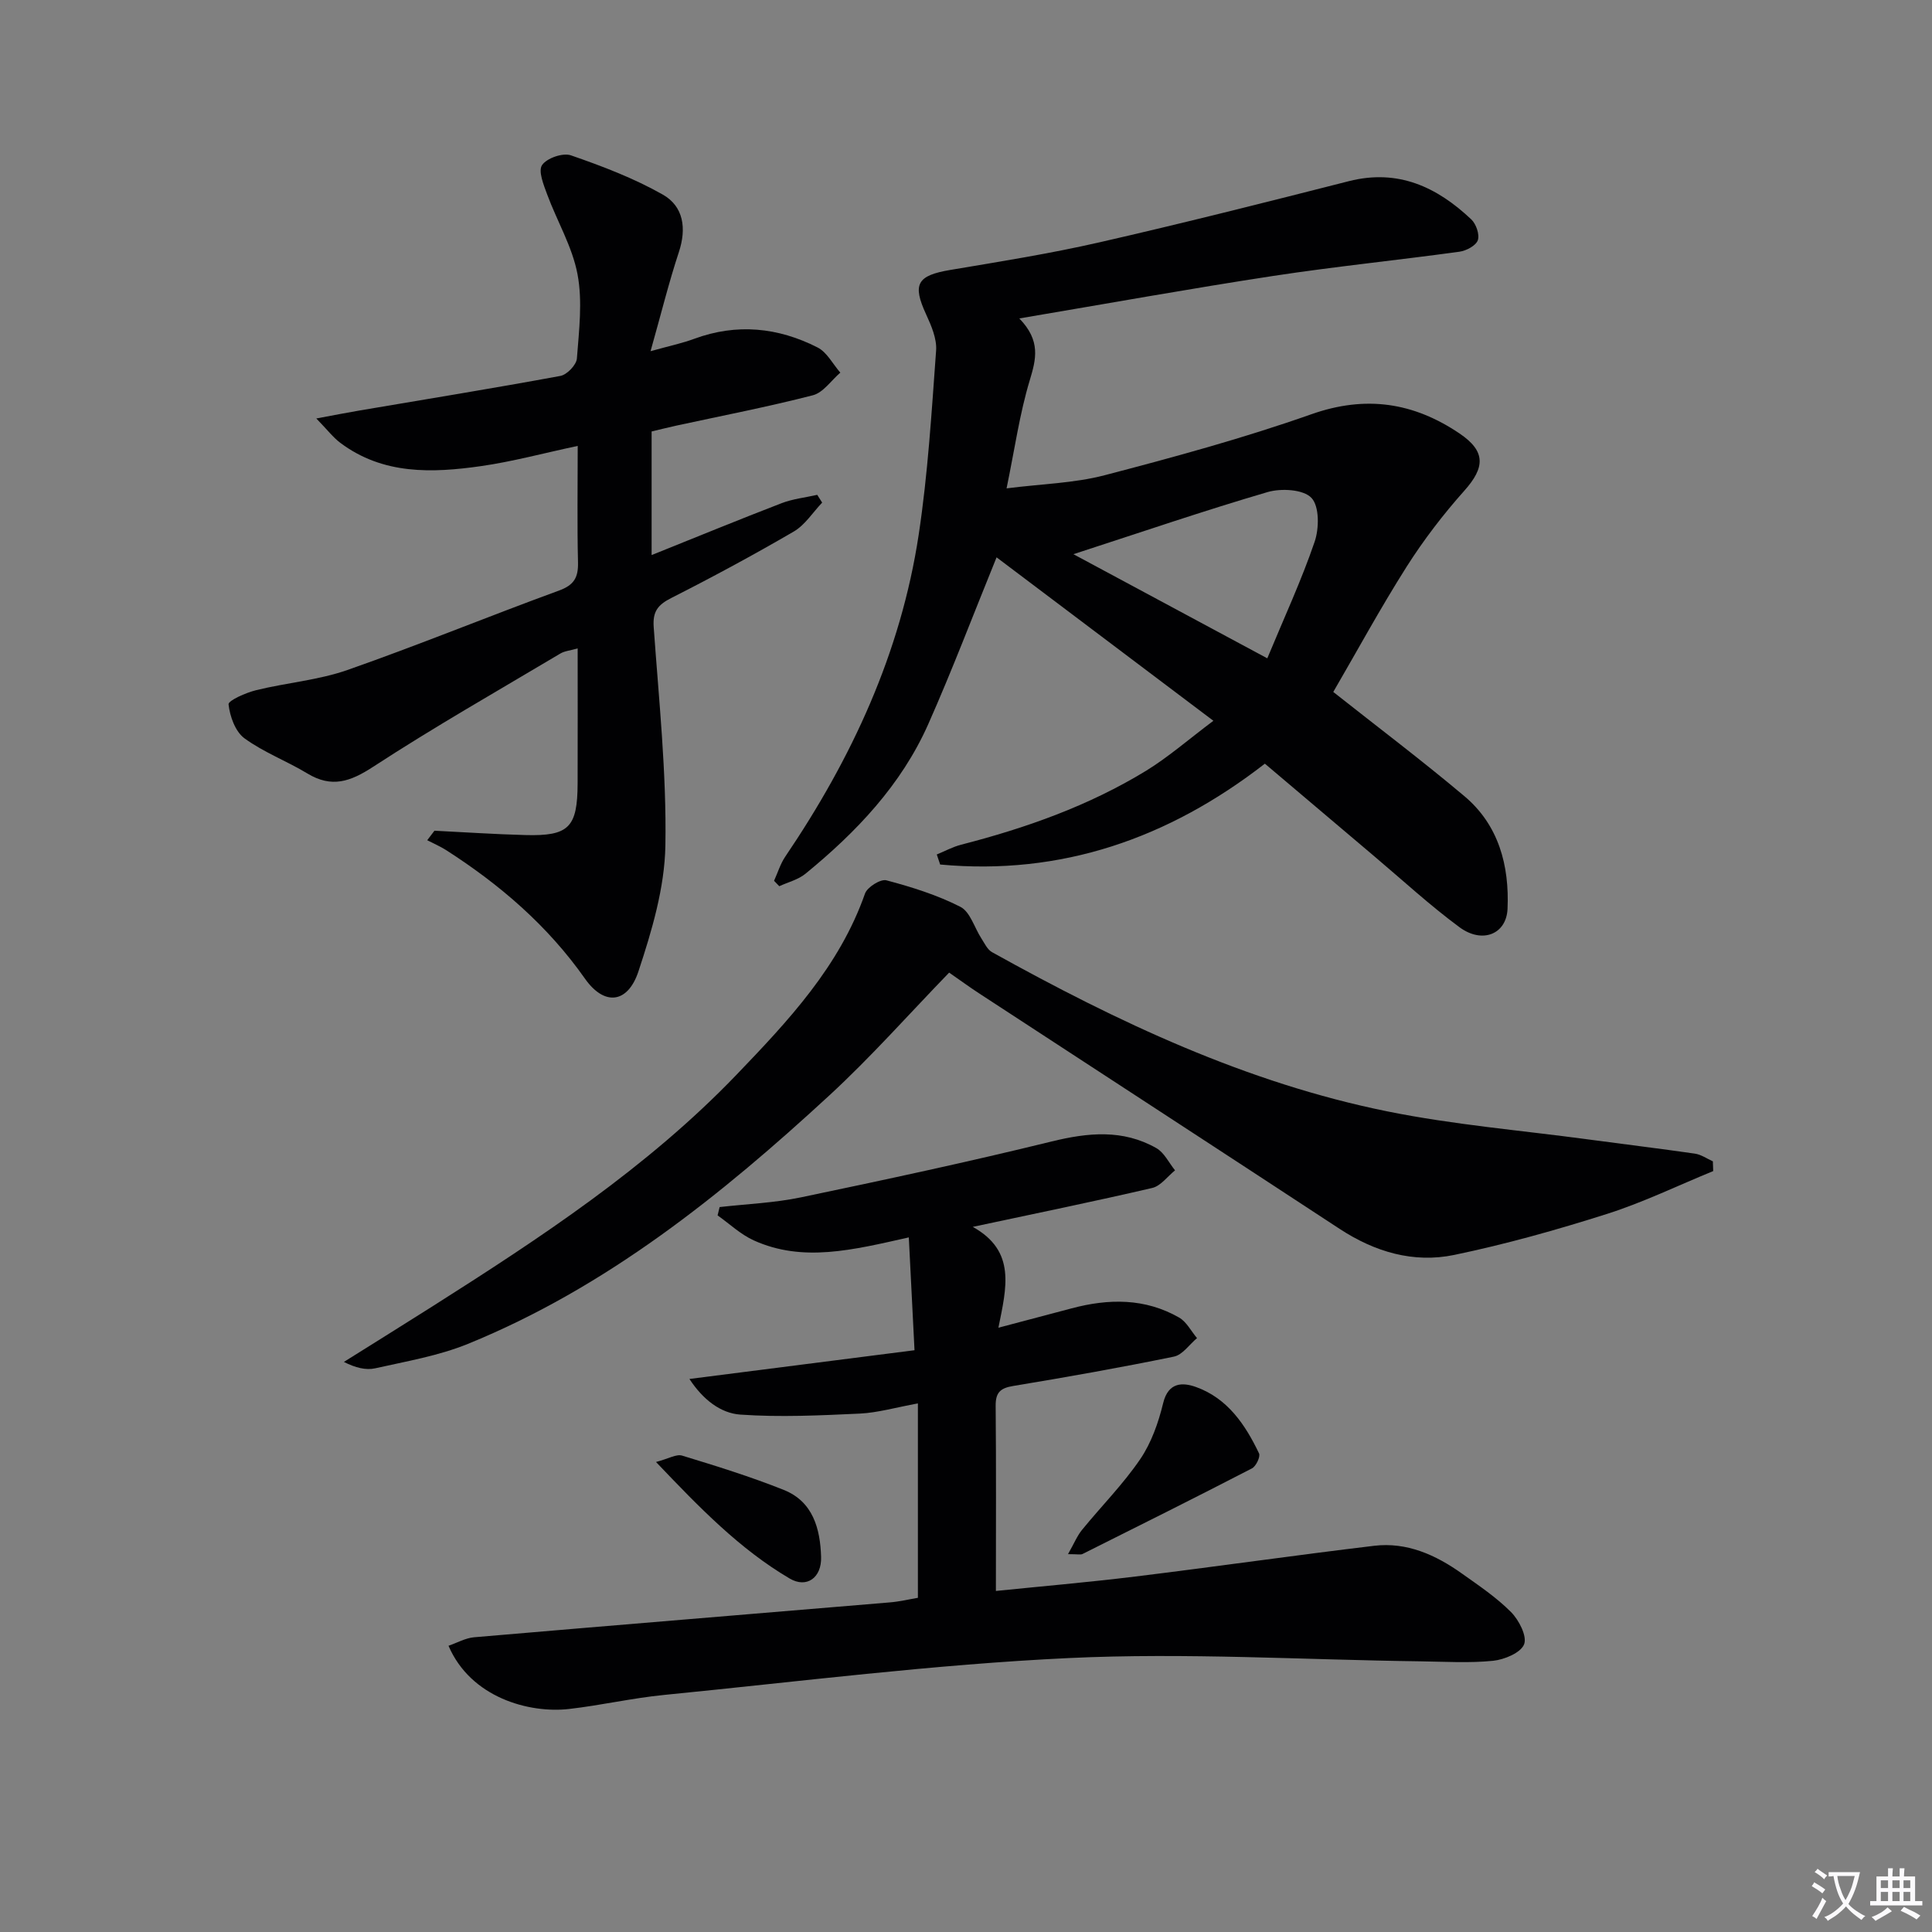
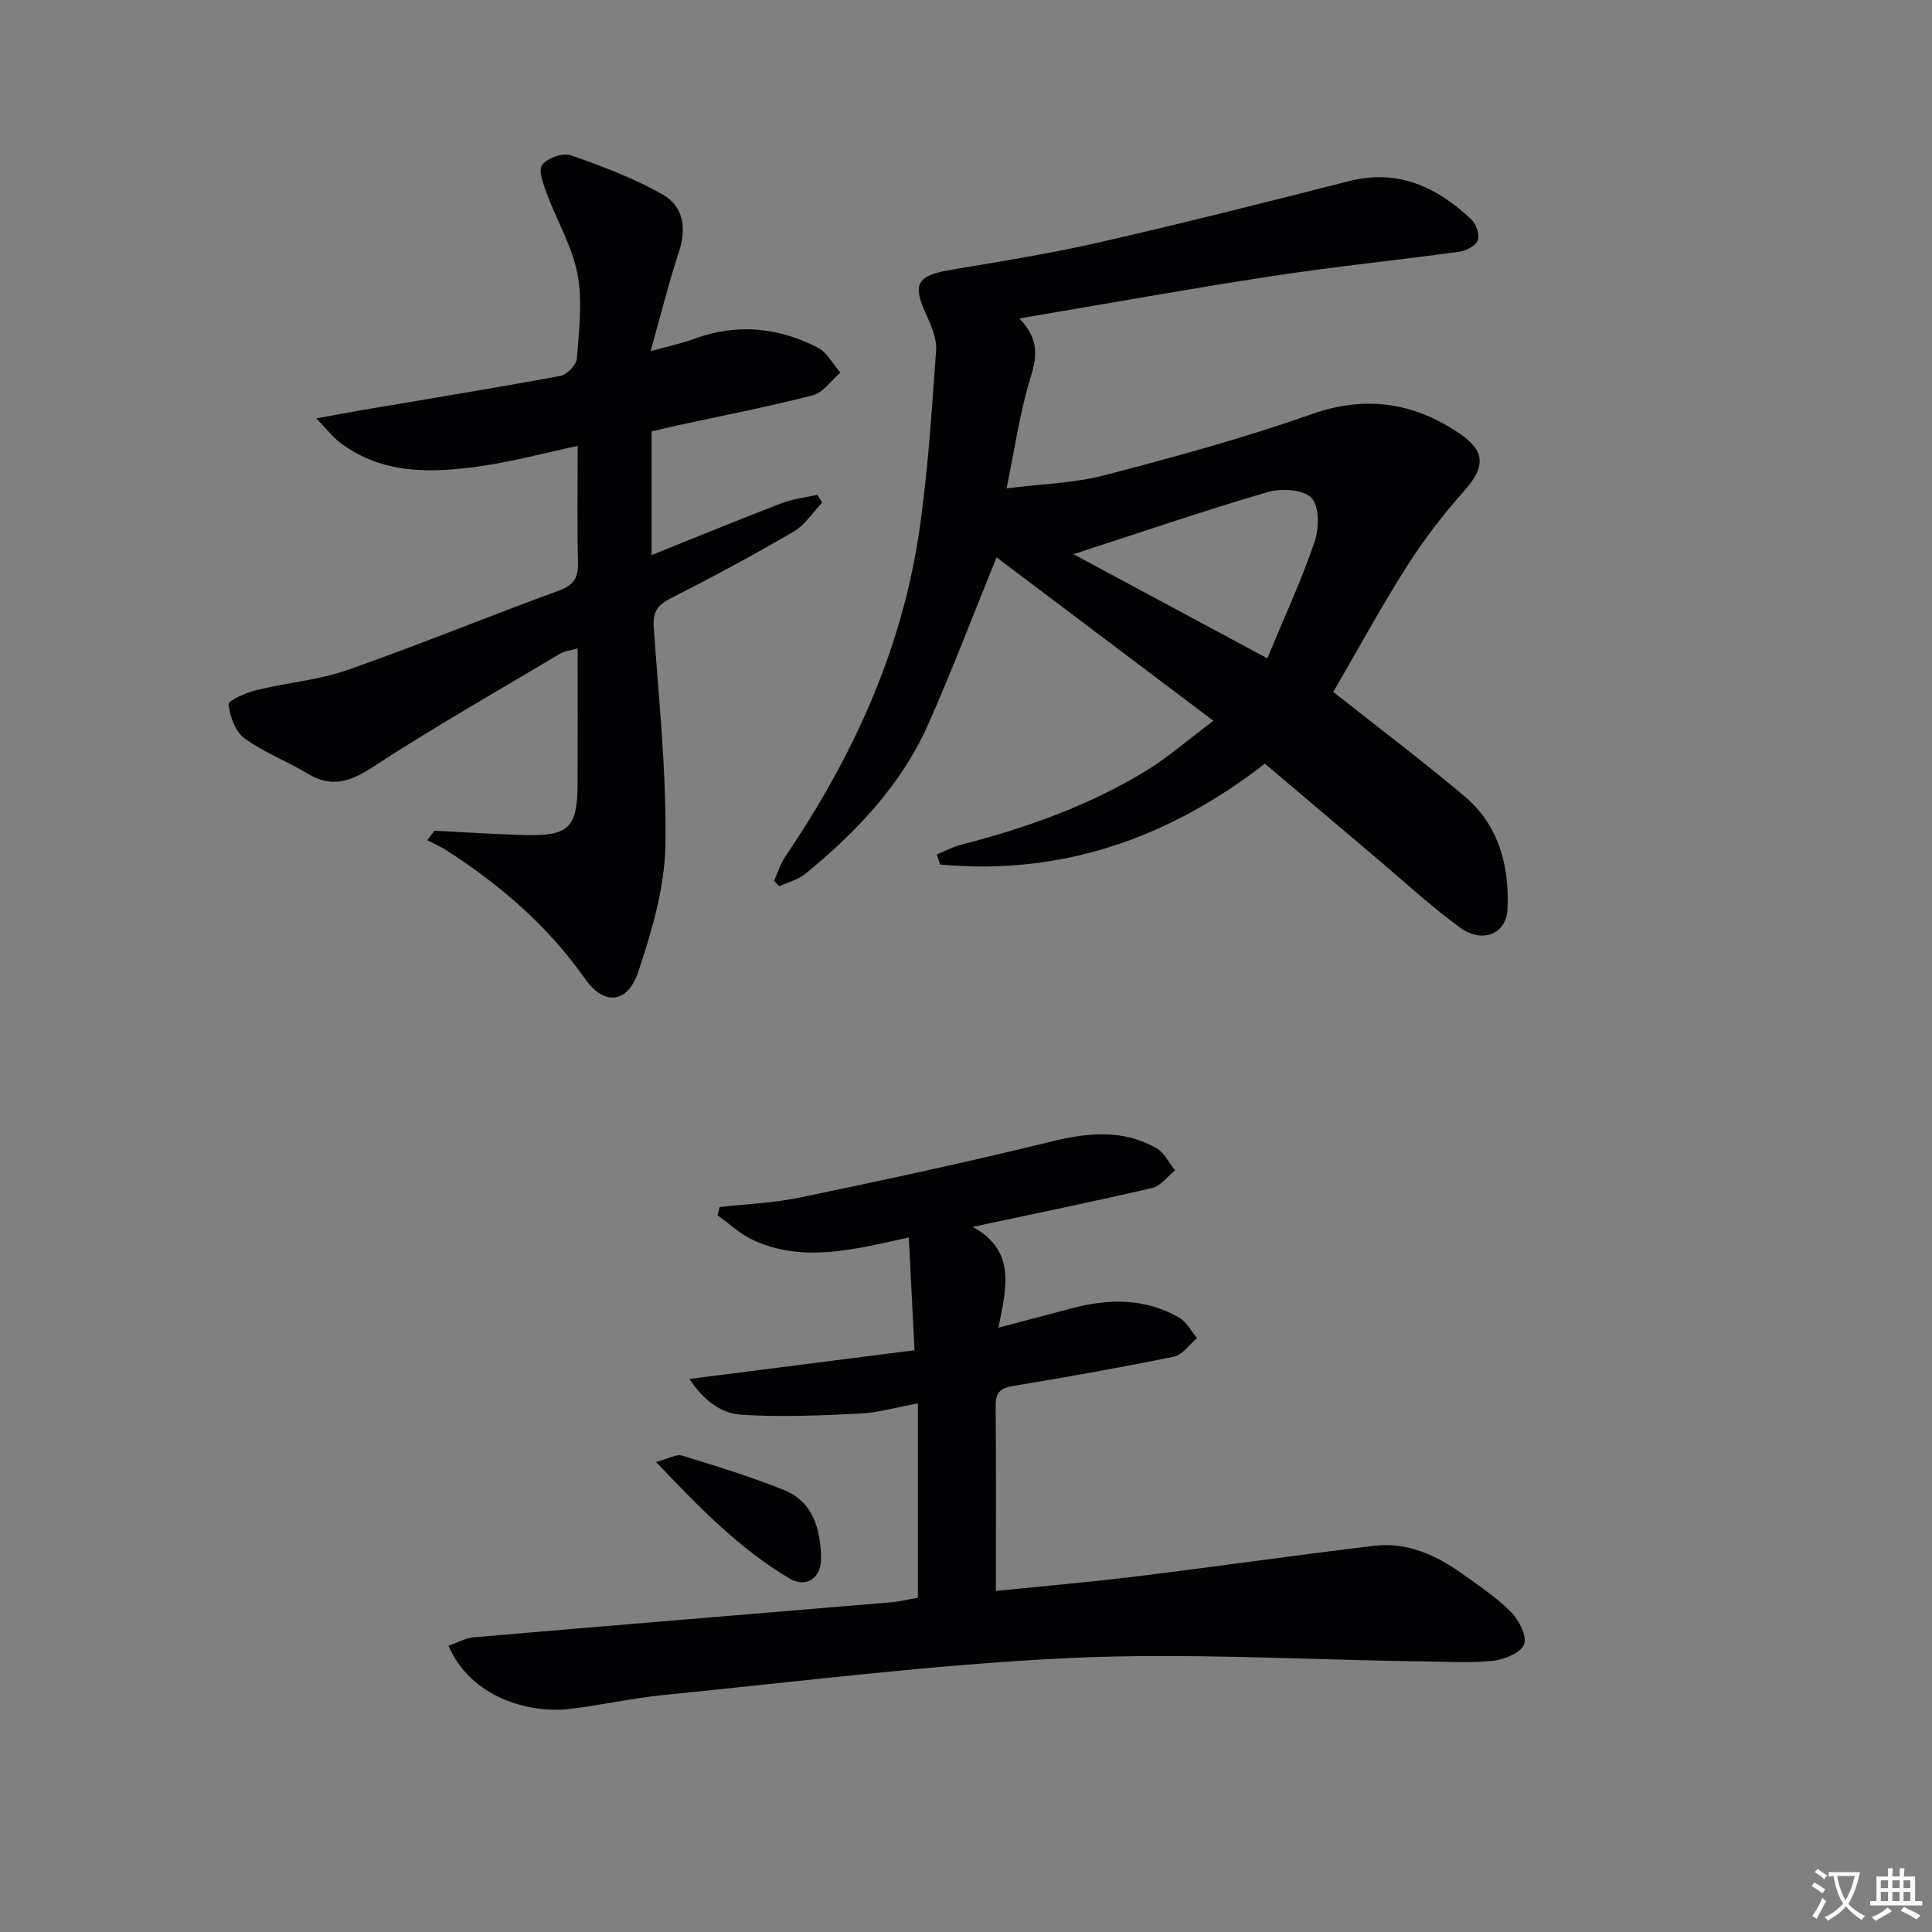
<svg xmlns="http://www.w3.org/2000/svg" enable-background="new 0 0 400 400" viewBox="0 0 400 400">
  <rect x="0" y="0" width="400" height="400" fill="#808080" stroke="none" />
  <path d="m377.9 391.2c-.2.3-.4.5-.6.8-.7-.6-1.4-1-2.2-1.5.2-.3.4-.5.5-.8.6.4 1.4.8 2.3 1.5zm-1.8 6.1c-.2-.2-.5-.4-.9-.6.4-.6.8-1.2 1.2-1.9s.7-1.3.9-1.9c.3.3.5.5.8.7-.7 1.3-1.4 2.6-2 3.7zm2.2-9c-.3.3-.5.5-.6.8-.6-.6-1.3-1.1-2-1.5.3-.3.5-.5.6-.7.6.5 1.3.9 2 1.4zm.3.2v-.9h2 4.5c-.3 1.3-.6 2.5-1 3.6s-.9 2.1-1.4 3c.4.5 1 1 1.6 1.4s1.2.8 1.9 1.1c-.3.2-.5.4-.8.8-.4-.3-1-.7-1.6-1.2s-1.2-1.1-1.6-1.6c-.5.6-1.1 1.1-1.7 1.6s-1.4.9-2.1 1.4c-.1-.3-.3-.5-.7-.8.6-.2 1.2-.5 1.9-1s1.4-1.1 2-1.8c-.5-.8-.9-1.6-1.2-2.5s-.6-2-.8-3.2c-.4.1-.7.1-1 .1zm2.5 2.7c.3 1 .7 1.7 1 2.2.3-.5.6-1.1 1-2s.6-1.9.9-3h-3.2-.4c.1.9.3 1.8.7 2.8z" fill="#fbfafc" />
  <path d="m396.5 388.5v1.5 3.6h1.5v.9c-.4 0-1 0-1.7 0h-7.9c-.5 0-.9 0-1.2 0v-.9h1.3v-3.5c0-.7 0-1.2 0-1.6h2.4c0-.8 0-1.4 0-1.7h1c0 .3-.1.8-.1 1.7h1.5c0-.8 0-1.4 0-1.7h1c0 .3-.1.9-.1 1.7zm-8.2 9.2c-.2-.3-.5-.5-.8-.8.8-.3 1.4-.6 1.9-.9s1-.7 1.4-1.1c.3.3.6.5.9.8-1.6 1-2.8 1.6-3.4 2zm2.6-6.8v-1.6h-1.5v1.6zm0 2.7v-1.9h-1.5v1.9zm2.4-2.7v-1.6h-1.5v1.6zm0 2.7v-1.9h-1.5v1.9zm.2 2 .7-.8c.4.2.9.5 1.6.8s1.3.7 1.8 1c-.3.3-.5.5-.8.8-.4-.3-1.5-1-3.3-1.8zm2-4.7v-1.6h-1.4v1.6zm0 2.7v-1.9h-1.4v1.9z" fill="#fbfafc" />
  <g fill="#010103">
    <path d="m276.04 143.26c9 7.12 18.27 14.11 27.15 21.58 7.12 5.99 9.32 14.38 8.93 23.32-.23 5.27-5.23 7.29-9.95 3.81-6.14-4.53-11.78-9.74-17.63-14.68-7.5-6.33-14.98-12.68-22.66-19.18-19.97 15.5-42.18 23.2-67.23 20.88-.23-.69-.47-1.38-.7-2.08 1.68-.69 3.31-1.58 5.06-2.03 13.41-3.45 26.38-8.04 38.24-15.28 4.62-2.83 8.76-6.46 13.97-10.37-15.72-11.85-30.66-23.11-44.89-33.84-4.78 11.73-9.15 23.28-14.15 34.55-5.59 12.58-14.89 22.35-25.42 30.96-1.5 1.23-3.6 1.74-5.42 2.58-.36-.37-.72-.75-1.08-1.12.76-1.67 1.3-3.49 2.31-4.99 13.78-20.33 23.93-42.22 27.63-66.63 1.91-12.62 2.68-25.42 3.61-38.16.18-2.45-1-5.17-2.08-7.52-2.87-6.23-1.86-8.02 5.01-9.17 10.3-1.73 20.64-3.38 30.81-5.7 17.3-3.95 34.51-8.3 51.71-12.68 10.18-2.59 18.23 1.19 25.35 7.91 1.01.95 1.77 3.16 1.35 4.33-.41 1.13-2.41 2.18-3.83 2.37-12.83 1.76-25.73 3.06-38.53 5.01-17.16 2.62-34.26 5.71-52.56 8.8 4.48 4.63 3.48 8.42 2.16 12.8-2.1 6.94-3.11 14.21-4.8 22.38 7.31-.93 13.98-1.07 20.27-2.71 14.41-3.76 28.82-7.69 42.85-12.64 11.27-3.97 21.15-2.43 30.65 3.98 5.47 3.69 5.31 7.03 1.01 11.85-4.38 4.91-8.44 10.21-11.97 15.77-5.43 8.57-10.27 17.48-15.17 25.9zm-53.8-28.52c13.78 7.4 26.42 14.19 40.14 21.56 3.54-8.53 7.09-16.19 9.8-24.13.95-2.77 1-7.34-.66-9.09-1.66-1.76-6.25-2.02-9.05-1.21-13.12 3.84-26.08 8.28-40.23 12.87z" />
    <path d="m190.04 330.81c0-13.42 0-26.49 0-40.25-4.6.84-8.3 1.93-12.04 2.11-8.22.38-16.5.78-24.69.21-4.13-.28-7.77-3.11-10.57-7.38 15.8-2.02 30.86-3.94 46.6-5.95-.41-8.15-.78-15.45-1.18-23.36-11.66 2.62-21.95 5.21-32.1.62-2.72-1.23-5.01-3.42-7.49-5.18.14-.57.28-1.15.42-1.72 5.62-.64 11.32-.86 16.83-2.01 17.34-3.62 34.67-7.34 51.87-11.56 7.57-1.86 14.77-2.57 21.71 1.36 1.64.93 2.61 3.04 3.88 4.61-1.56 1.25-2.96 3.23-4.71 3.64-11.92 2.78-23.92 5.23-37.17 8.06 9.02 5.01 6.98 12.56 5.31 20.88 5.72-1.51 10.44-2.75 15.16-4.01 7.65-2.04 15.18-2.14 22.24 1.9 1.55.88 2.49 2.81 3.72 4.26-1.58 1.32-2.99 3.46-4.77 3.83-11.05 2.27-22.16 4.24-33.29 6.08-2.67.44-3.65 1.35-3.63 4.11.12 12.62.05 25.24.05 38.33 8.88-.91 18.91-1.77 28.89-2.99 16.49-2.02 32.93-4.39 49.42-6.36 6.77-.81 12.74 1.88 18.15 5.73 3.52 2.5 7.17 4.95 10.19 7.99 1.64 1.65 3.36 5 2.71 6.67-.68 1.76-4.08 3.18-6.43 3.42-4.95.5-9.98.18-14.98.11-24.27-.31-48.6-1.82-72.8-.68-28.01 1.32-55.92 4.88-83.86 7.64-6.6.65-13.11 2.16-19.7 2.91-8.18.93-20.31-2.32-24.92-13.09 1.79-.62 3.5-1.6 5.28-1.76 28.65-2.46 57.31-4.8 85.96-7.21 2.11-.16 4.2-.67 5.94-.96z" />
    <path d="m89.95 171.99c6.28.31 12.55.74 18.84.9 8.99.24 10.77-1.58 10.8-10.68.03-9.14.01-18.28.01-27.96-1.56.44-2.71.53-3.59 1.06-12.98 7.73-26.12 15.21-38.76 23.45-4.74 3.09-8.58 4.42-13.61 1.38-4.26-2.58-9.05-4.37-13.04-7.29-1.89-1.39-3.01-4.54-3.28-7.02-.09-.79 3.59-2.42 5.73-2.94 6.26-1.54 12.83-2.06 18.87-4.17 14.73-5.16 29.18-11.1 43.84-16.46 3.11-1.14 3.98-2.72 3.91-5.82-.19-7.79-.06-15.59-.06-24.12-7.1 1.51-13.49 3.25-19.99 4.18-10.15 1.45-20.31 1.82-29.17-4.82-1.47-1.1-2.62-2.63-4.96-5.04 3.89-.72 6.38-1.22 8.89-1.64 13.89-2.36 27.79-4.61 41.64-7.17 1.37-.25 3.32-2.28 3.42-3.61.44-5.8 1.19-11.81.13-17.43-1.07-5.7-4.23-10.98-6.28-16.52-.73-1.98-1.9-4.85-1.06-6.09.97-1.44 4.3-2.6 5.97-2.02 6.51 2.25 13.04 4.74 19.01 8.12 4.31 2.44 4.97 6.99 3.34 11.92-2.07 6.26-3.65 12.69-5.86 20.51 3.9-1.09 6.55-1.64 9.06-2.57 8.8-3.24 17.35-2.36 25.52 1.8 1.95.99 3.16 3.44 4.71 5.21-1.89 1.62-3.54 4.14-5.7 4.69-9.32 2.4-18.79 4.23-28.2 6.27-1.76.38-3.5.83-5.17 1.22v25.59c9.47-3.8 18.15-7.37 26.91-10.74 2.34-.9 4.92-1.17 7.38-1.73.34.54.68 1.07 1.02 1.61-1.94 2.03-3.55 4.63-5.88 5.99-8.31 4.84-16.78 9.41-25.36 13.76-2.76 1.4-3.87 2.77-3.64 6 1.07 15.08 2.68 30.19 2.42 45.26-.15 8.74-2.8 17.64-5.58 26.05-2.21 6.67-7.07 7.19-11.07 1.5-7.72-10.97-17.58-19.45-28.74-26.61-1.24-.79-2.61-1.37-3.92-2.05.49-.66.99-1.31 1.5-1.97z" />
-     <path d="m354.7 242.46c-7.31 2.99-14.46 6.47-21.96 8.86-10.41 3.31-20.98 6.28-31.66 8.5-8.43 1.75-16.44-.62-23.73-5.4-24.89-16.32-49.83-32.55-74.74-48.82-1.79-1.17-3.51-2.43-6.1-4.23-8.31 8.57-16.14 17.44-24.8 25.42-22.46 20.71-46.19 39.77-74.84 51.45-6.07 2.47-12.72 3.6-19.17 5.05-1.95.44-4.13-.11-6.5-1.32 6.1-3.83 12.22-7.62 18.3-11.48 22.36-14.19 44.47-28.7 62.97-47.96 10.74-11.19 21.33-22.44 26.62-37.53.47-1.33 3.23-3.06 4.43-2.74 5.24 1.39 10.52 3.04 15.32 5.49 2.03 1.04 2.9 4.32 4.35 6.55.65 1 1.23 2.29 2.19 2.83 25.94 14.42 52.67 27.08 81.96 32.99 13.62 2.75 27.57 3.91 41.37 5.77 7.4 1 14.82 1.89 22.21 2.96 1.29.19 2.48 1.04 3.71 1.59.02.67.05 1.34.07 2.02z" />
-     <path d="m221.12 321.77c1.28-2.25 1.9-3.81 2.92-5.05 3.99-4.89 8.49-9.42 12.02-14.6 2.31-3.39 3.78-7.58 4.76-11.62 1.07-4.42 4.1-4.31 6.84-3.32 6.49 2.34 10.17 7.78 13.01 13.73.32.68-.62 2.66-1.46 3.1-11.64 6.02-23.37 11.87-35.09 17.73-.38.19-.95.03-3 .03z" />
    <path d="m135.82 302.69c2.6-.68 4.21-1.69 5.41-1.32 7.08 2.16 14.19 4.36 21.06 7.11 6.04 2.42 7.53 8.02 7.71 13.88.13 4.27-2.97 6.54-6.5 4.46-10.35-6.09-18.62-14.62-27.68-24.13z" />
  </g>
</svg>